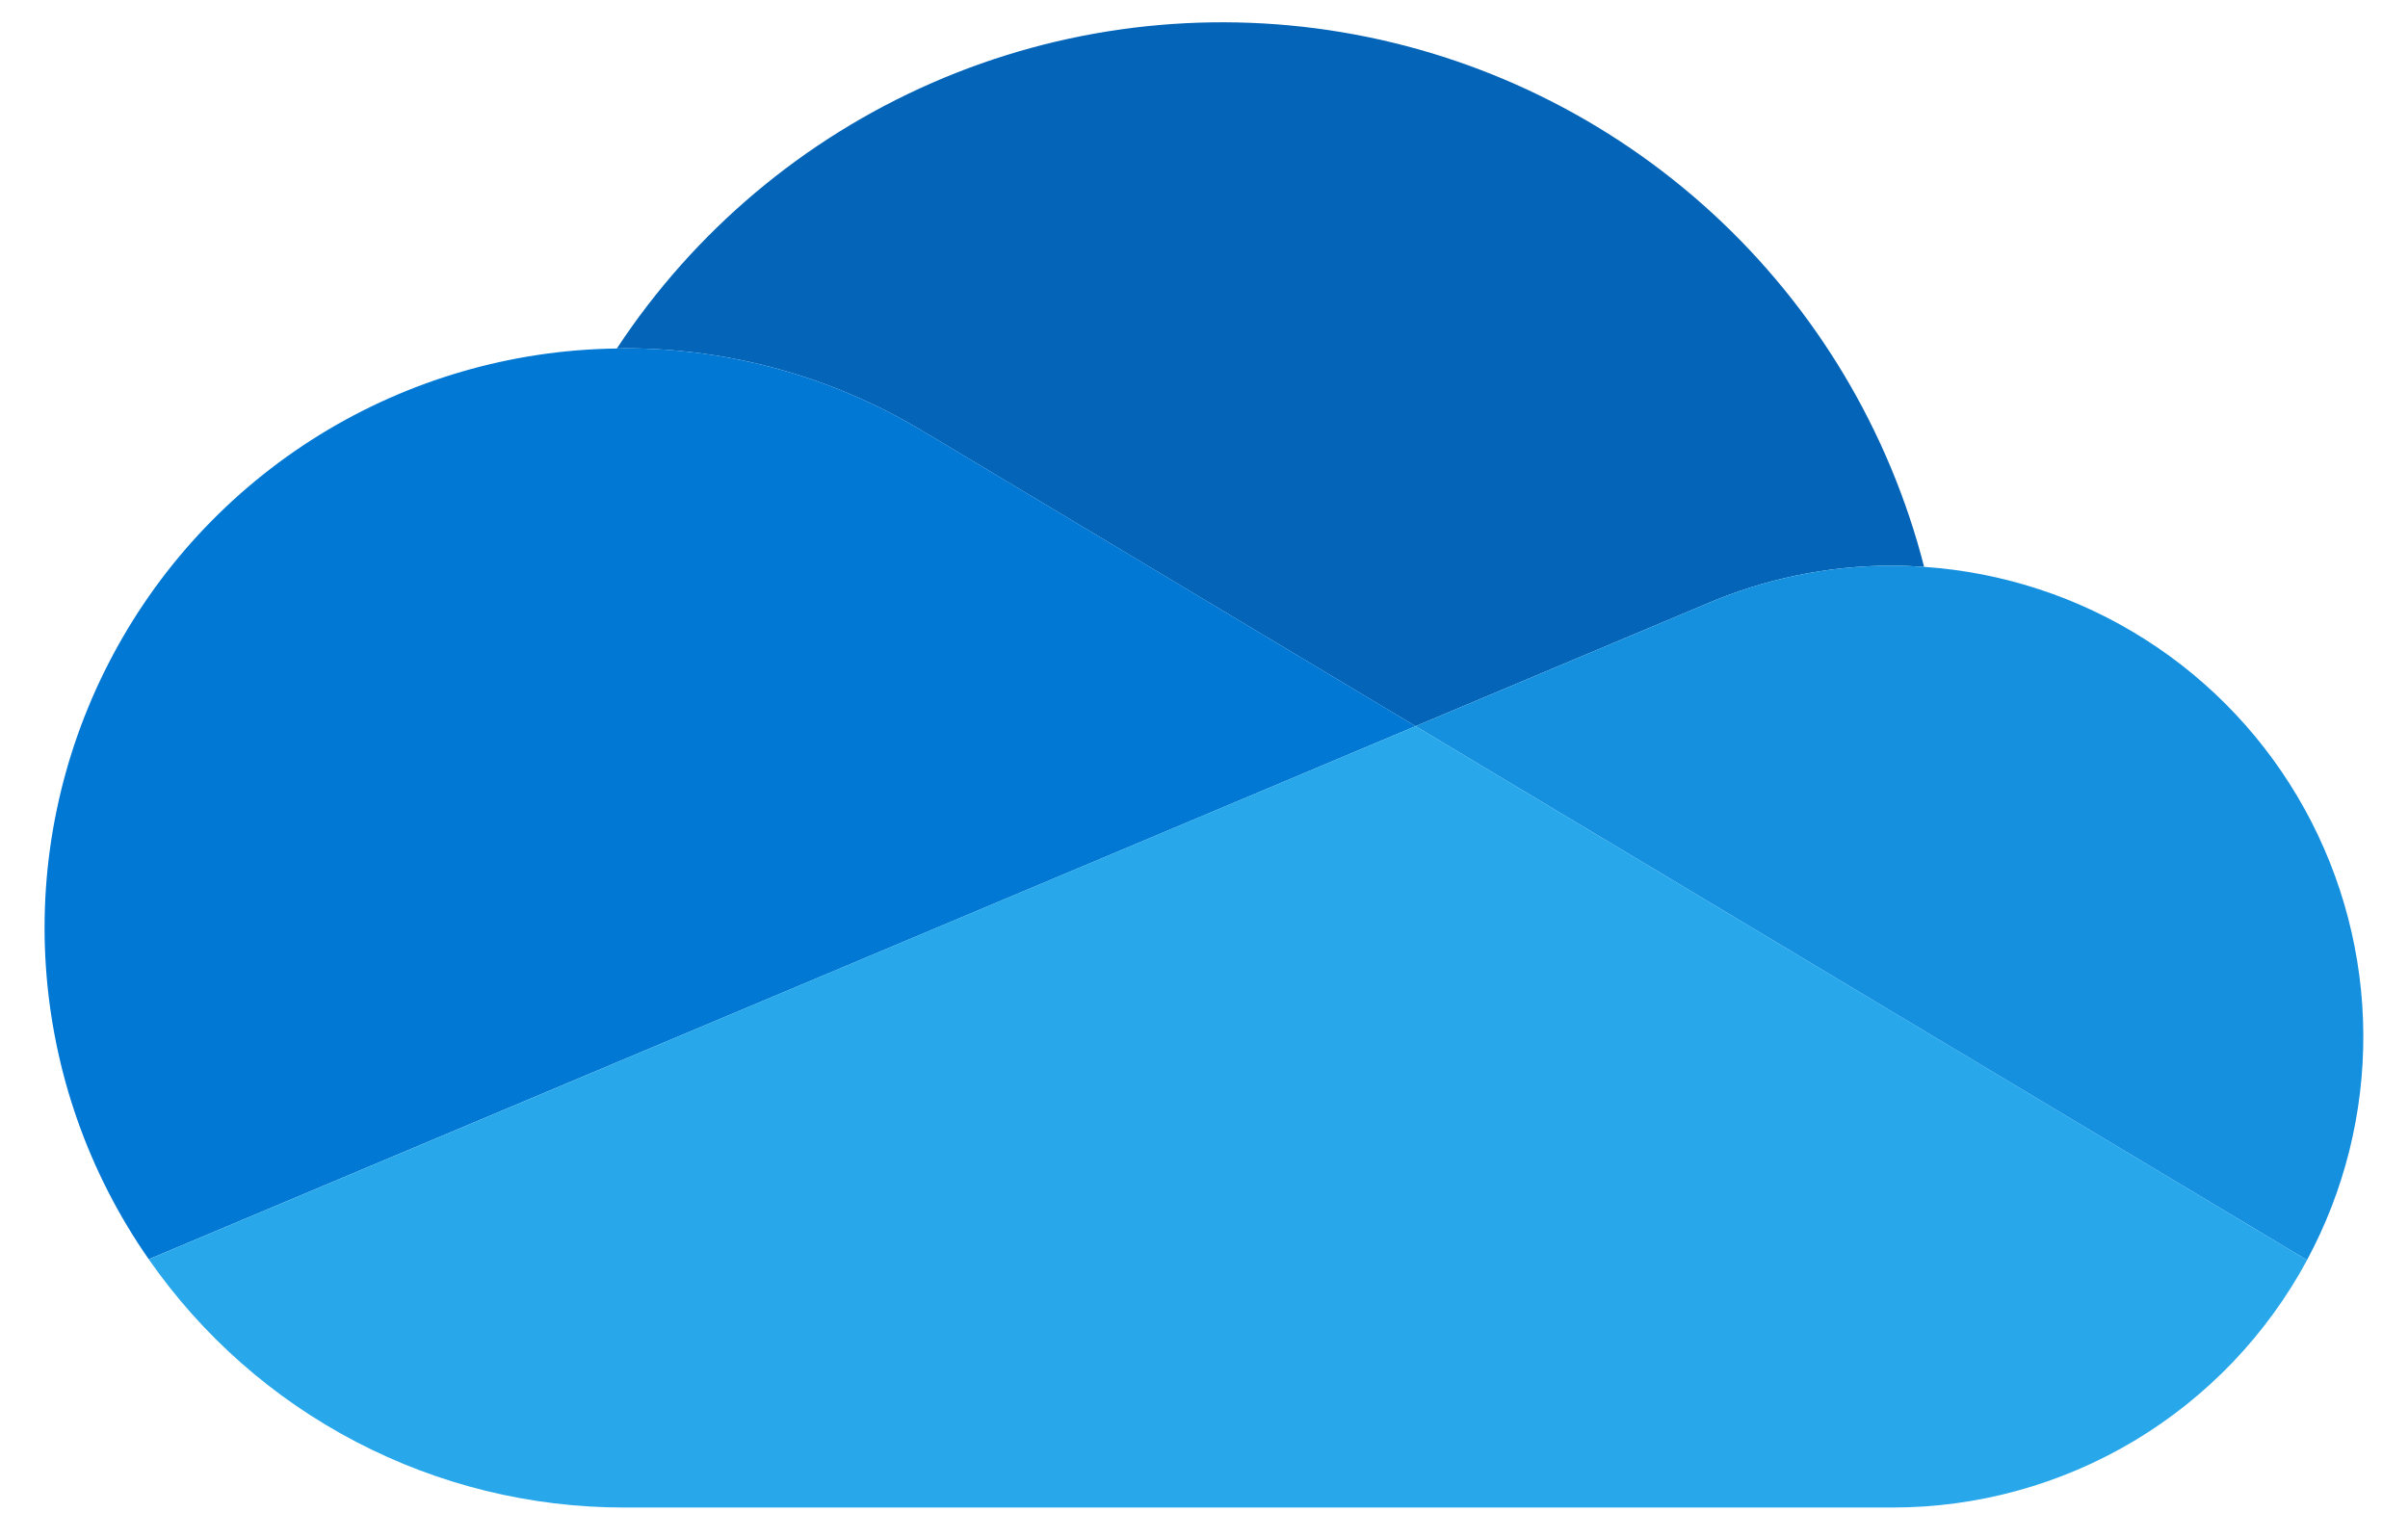
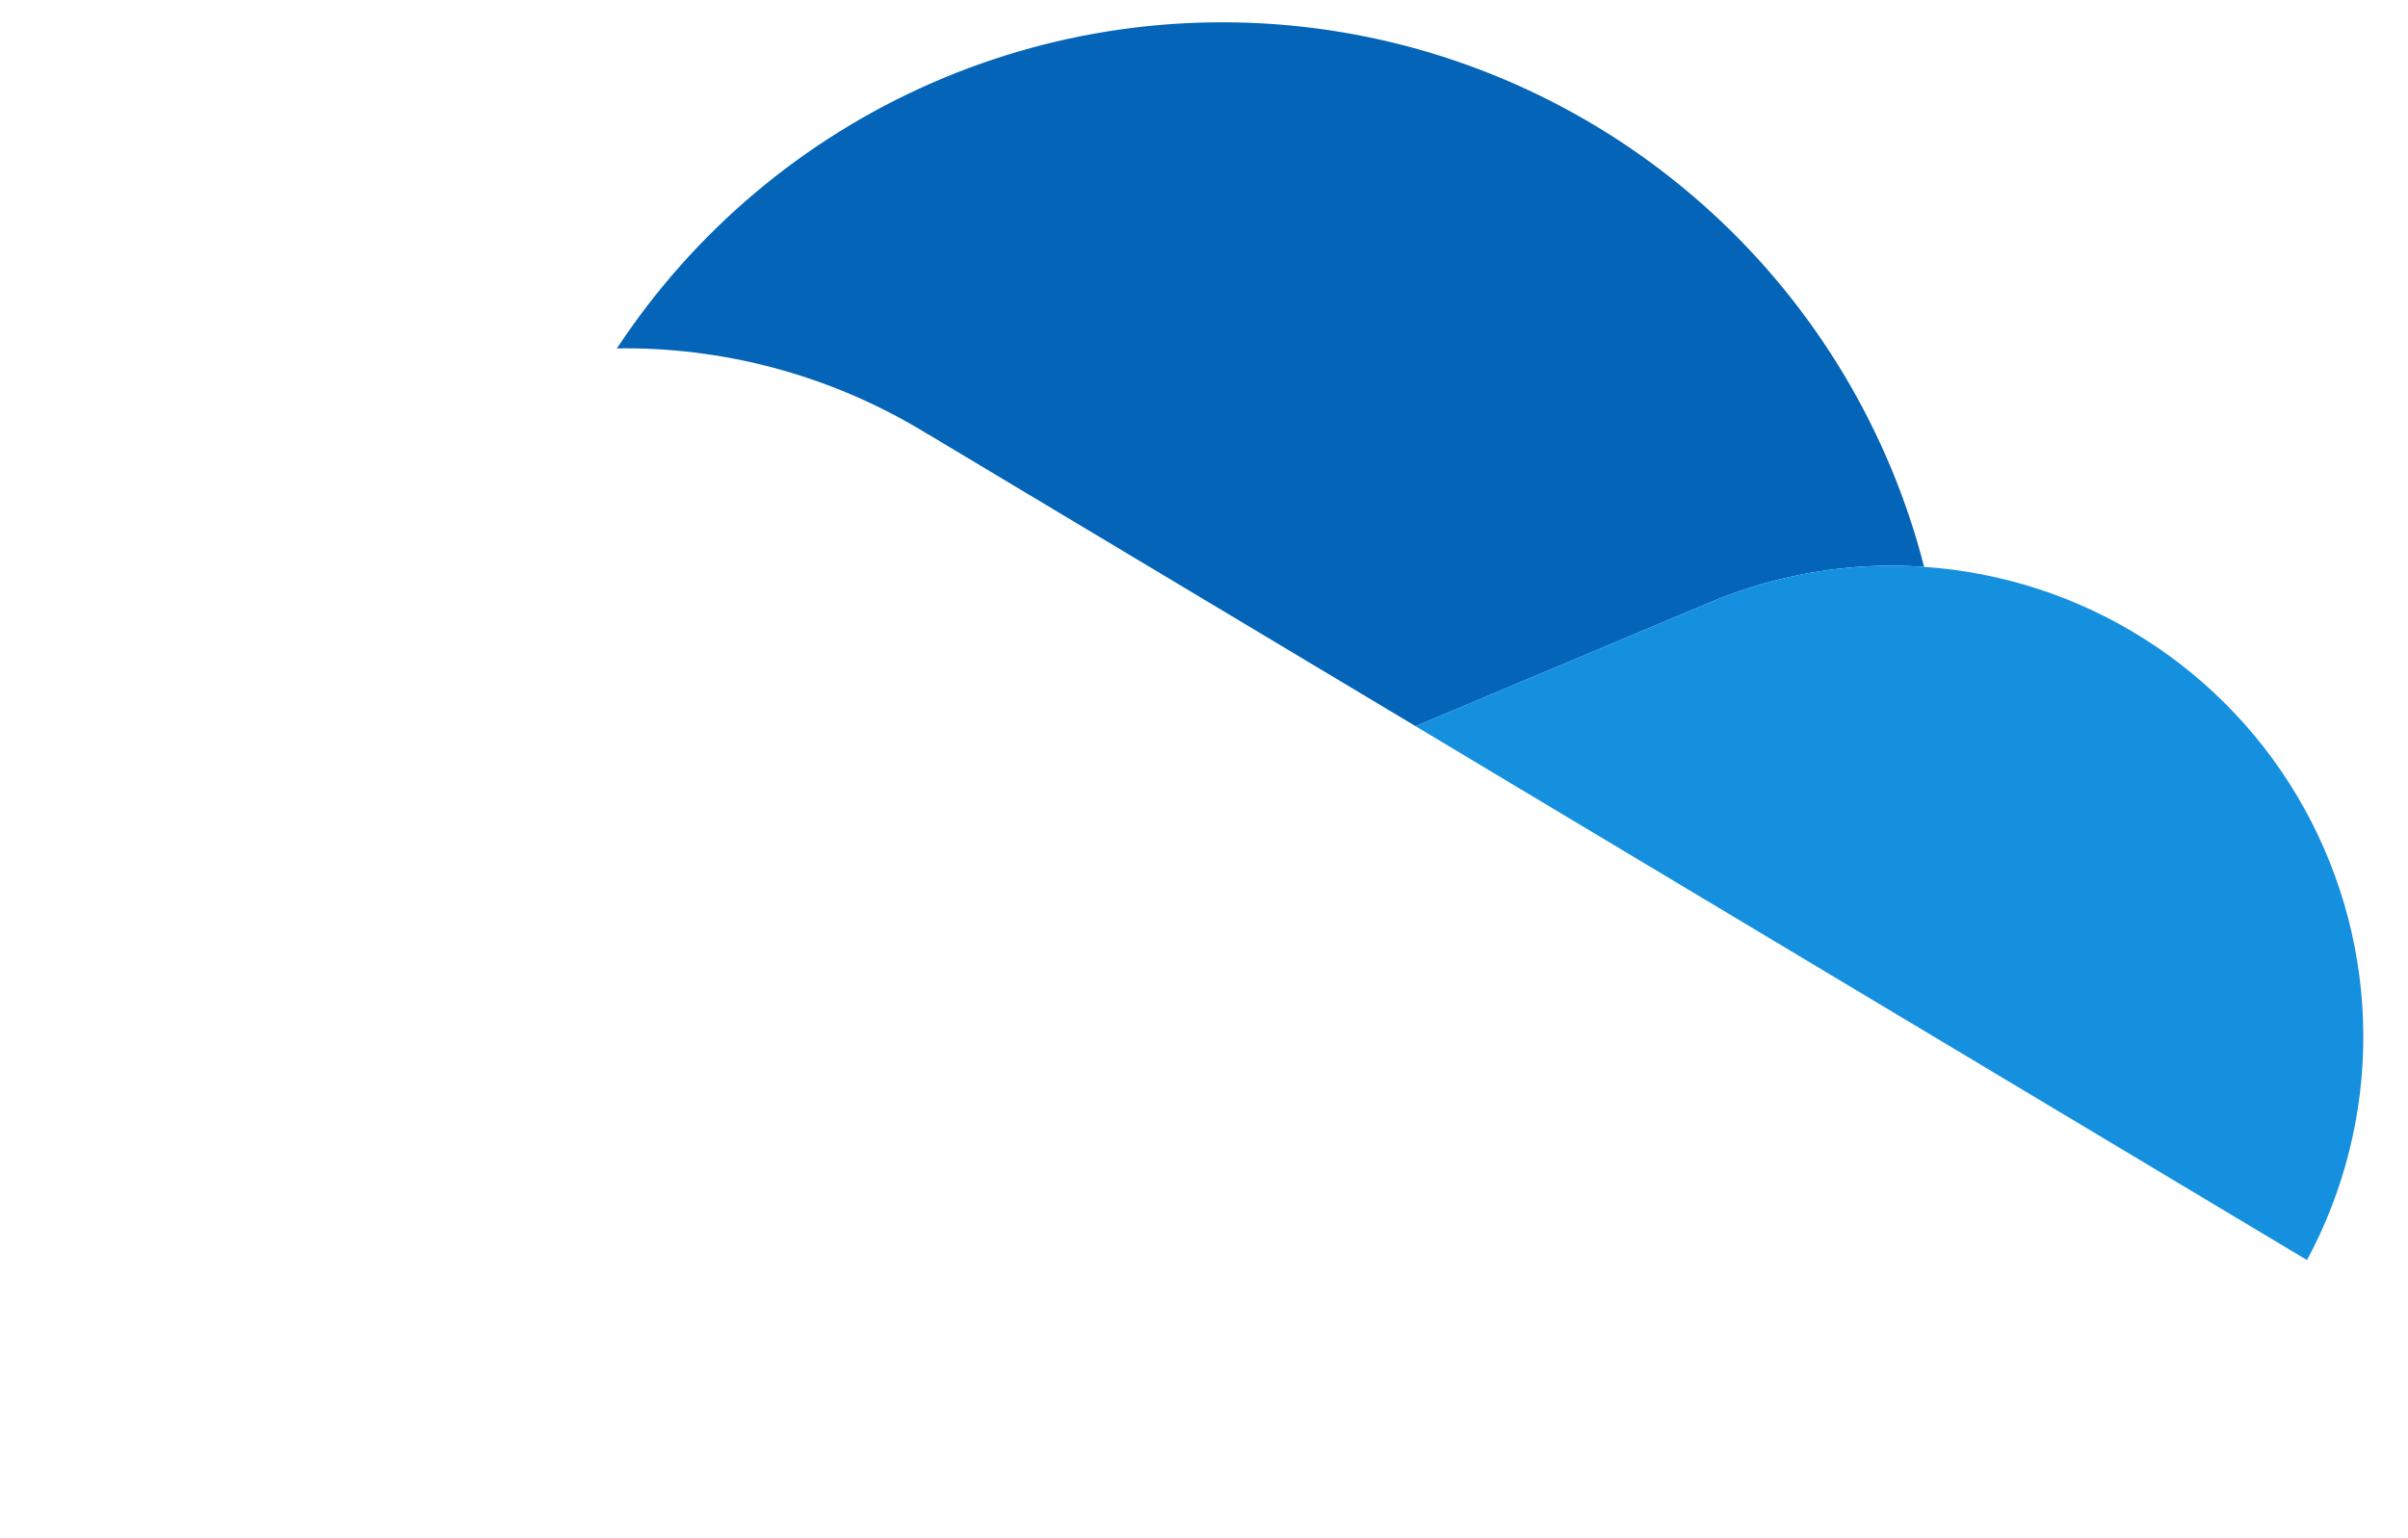
<svg xmlns="http://www.w3.org/2000/svg" width="36" height="23" viewBox="0 0 36 23" fill="none">
  <g clip-path="url(#clip0_508_61)">
    <path d="M13.885 6.501L13.885 6.499L21.163 10.858L25.499 9.034C26.381 8.653 27.331 8.457 28.291 8.458C28.451 8.458 28.609 8.466 28.766 8.476C28.245 6.443 27.144 4.605 25.598 3.186C24.052 1.767 22.127 0.827 20.057 0.481C17.987 0.136 15.861 0.398 13.937 1.238C12.014 2.078 10.376 3.458 9.222 5.211C9.259 5.211 9.295 5.208 9.332 5.208C10.941 5.206 12.518 5.654 13.885 6.501Z" fill="#0364B8" />
-     <path d="M13.886 6.499L13.886 6.501C12.518 5.654 10.941 5.206 9.333 5.208C9.296 5.208 9.259 5.211 9.222 5.211C7.648 5.231 6.109 5.679 4.77 6.507C3.432 7.336 2.344 8.513 1.625 9.914C0.905 11.314 0.58 12.884 0.686 14.454C0.792 16.025 1.323 17.537 2.224 18.829L8.641 16.128L11.494 14.928L17.846 12.255L21.164 10.858L13.886 6.499Z" fill="#0078D4" />
    <path d="M28.766 8.476C28.608 8.466 28.45 8.458 28.291 8.458C27.331 8.457 26.381 8.653 25.499 9.034L21.163 10.858L22.42 11.612L26.542 14.081L28.34 15.158L34.49 18.841C35.049 17.804 35.338 16.643 35.332 15.465C35.326 14.287 35.024 13.129 34.455 12.098C33.885 11.066 33.066 10.194 32.072 9.562C31.078 8.929 29.941 8.556 28.766 8.476Z" fill="#1490DF" />
-     <path d="M28.342 15.158L26.543 14.081L22.421 11.612L21.164 10.858L17.846 12.254L11.494 14.927L8.641 16.128L2.224 18.829C3.021 19.975 4.084 20.912 5.322 21.558C6.56 22.205 7.936 22.542 9.333 22.541H28.291C29.563 22.542 30.81 22.198 31.902 21.547C32.993 20.895 33.888 19.96 34.491 18.841L28.342 15.158Z" fill="#28A8EA" />
  </g>
  <defs>
    <clipPath id="clip0_508_61">
      <rect width="34.667" height="22.208" fill="white" transform="translate(0.667 0.333)" />
    </clipPath>
  </defs>
</svg>